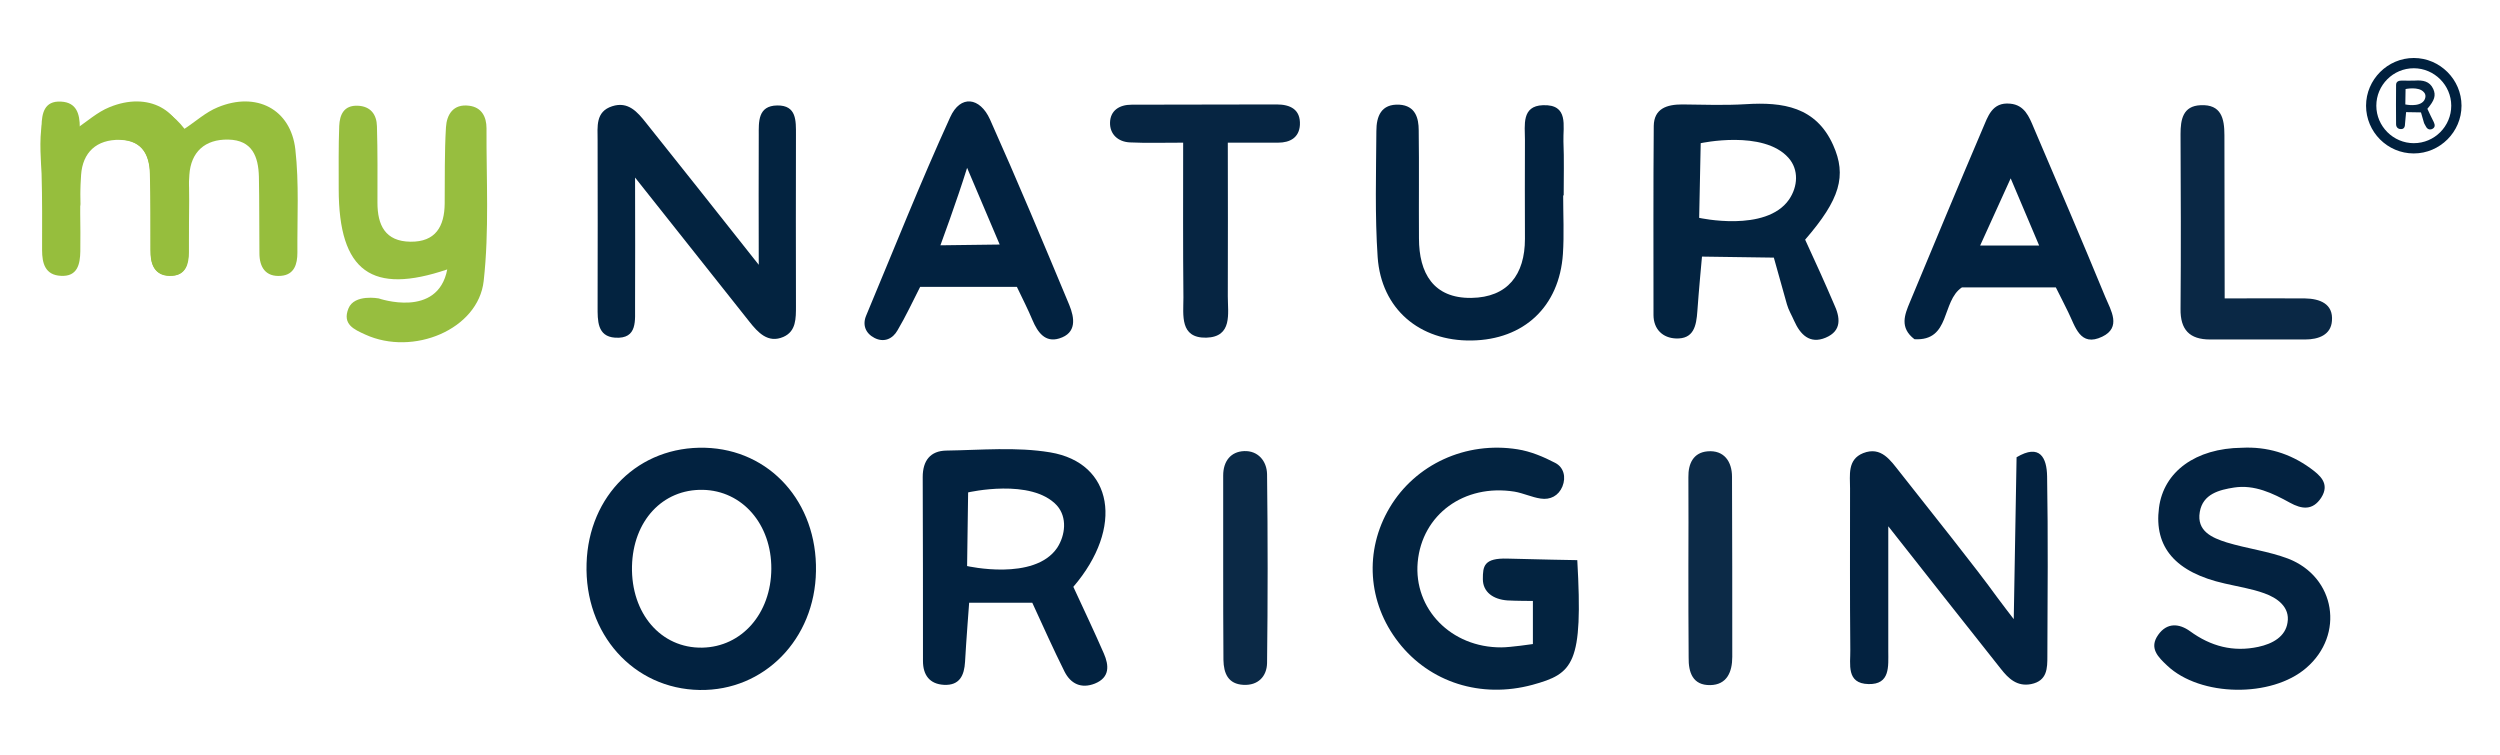
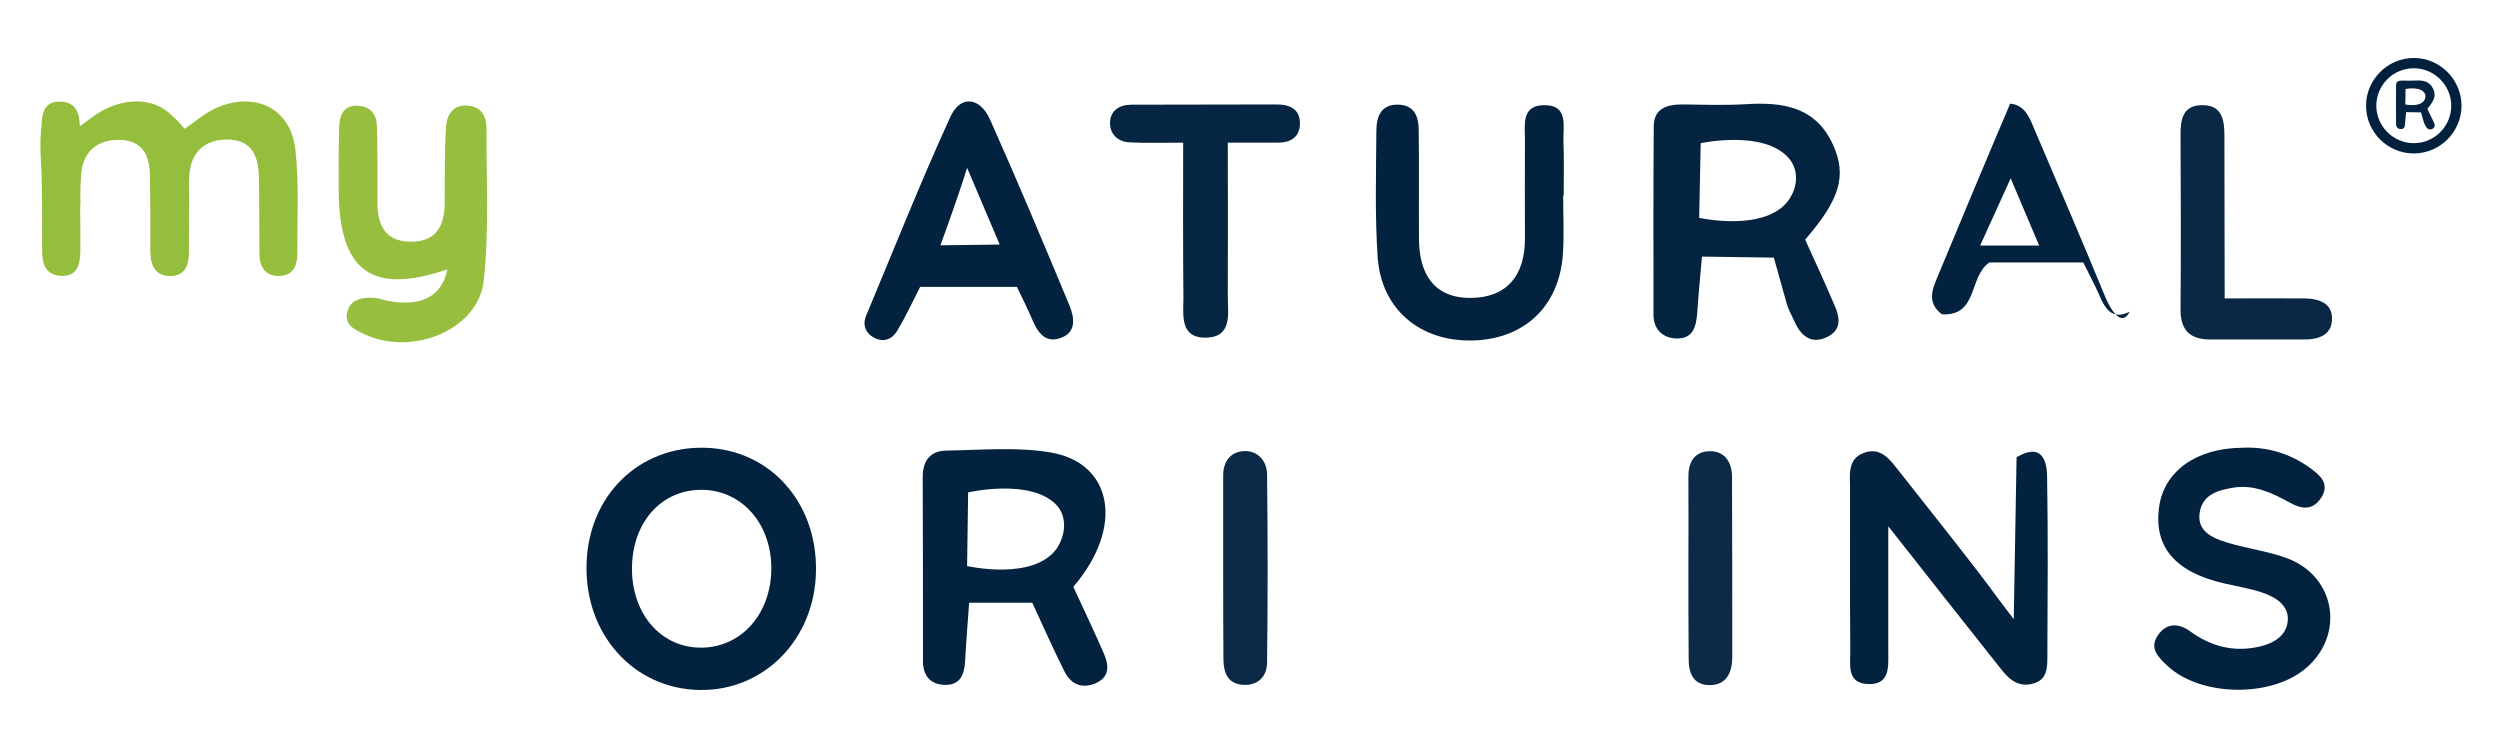
<svg xmlns="http://www.w3.org/2000/svg" version="1.1" id="Calque_1" x="0px" y="0px" viewBox="0 0 974.3 294.1" style="enable-background:new 0 0 974.3 294.1;" xml:space="preserve">
  <style type="text/css"> .st0{fill:#032340;} .st1{fill:#032240;} .st2{fill:#97BE3F;} .st3{fill:#02223F;} .st4{fill:#062542;} .st5{fill:#0A2845;} .st6{fill:#0B2946;} .st7{fill:#0C2A47;} .st8{fill:#022240;} .st9{fill:#96BE3D;} .st10{fill:#00203E;} </style>
  <g>
-     <path class="st0" d="M597.4,251v-16.8c0,0-6.6,0-9.9-0.2c-5.6-0.4-9.6-3.3-9.6-8.3c0-5,0.3-8.3,9.7-8c9.4,0.3,27.1,0.6,27.1,0.6 c2.3,40.6-1.5,44.2-17.5,48.6c-20,5.4-40-0.9-52.2-16.6c-12-15.4-13.4-35.7-3.4-52.5c10-16.8,29.6-25.9,49.8-22.7 c5.1,0.8,10.1,2.9,14.7,5.3c3.3,1.7,4.3,5.5,2.8,9.2c-1.5,3.6-4.7,5.3-8.5,4.7c-3.4-0.5-6.7-2.1-10.2-2.7 c-19.6-3.1-36,8.9-37.7,27.5c-1.6,18.2,13,33.3,32.6,33.2C588.6,252.3,597.4,251,597.4,251z" />
-     <path class="st0" d="M295.7,103.2c0-20.2-0.1-35.4,0-50.5c0-5.2-0.4-11.5,7.2-11.6c7.6-0.1,7.3,6,7.3,11.4c0,22.2-0.1,44.5,0,66.7 c0,4.9,0.1,9.9-4.9,12.1c-6,2.6-9.9-1.7-13.3-6c-13.8-17.4-27.6-34.8-44.5-56.1c0,19.5,0.1,34.7,0,49.8c-0.1,5.6,1.2,13.2-7.8,12.6 c-7-0.5-6.8-6.7-6.8-12.1c0.1-21.6,0-43.3,0-64.9c0-5.2-0.9-11.1,5.7-13.2c6.2-2,9.8,2.2,13.2,6.5 C265.5,65.1,279.3,82.4,295.7,103.2z" />
    <path class="st1" d="M785.9,178.2c9.1-5.4,11.8,0.2,11.9,7.5c0.4,23.3,0.2,46.7,0.1,70c0,4.7,0,9.6-6.3,10.9 c-5.5,1.1-8.9-2.2-11.8-5.9c-13.7-17.3-27.4-34.6-43.9-55.6c0,19.1,0,33.9,0,48.7c0,5.9,0.8,13-7.7,12.8c-8.8-0.2-7-7.8-7.1-13.3 c-0.2-21-0.1-42-0.1-63c0-5.1-1.1-11.2,5.1-13.7c7.1-2.8,10.7,2.9,14.3,7.4c12.5,15.9,29.9,37.6,37.8,48.6c0.3,0.5,6.6,8.7,6.6,8.7 L785.9,178.2z" />
    <path class="st1" d="M873.7,174.5c9.8-0.5,18.7,2.2,26.6,7.9c3.7,2.7,7.9,6,4.3,11.6c-3.3,5-7.5,4.5-12.2,1.9 c-6.7-3.7-13.8-7.1-21.7-5.9c-5.8,0.9-12.2,2.5-13.4,9.5c-1.3,7.5,4.8,10.1,10.5,11.9c7.9,2.4,16.2,3.4,23.9,6.3 c18.6,7.2,22.1,29.7,7.1,42.6c-13.5,11.7-41.3,11.3-54.2-0.9c-3.5-3.3-7.2-6.8-3.5-12c3.4-4.8,8.1-4.5,12.4-1.4 c8.1,5.9,16.8,8.2,26.6,6.1c5.6-1.2,10.6-4,11.4-9.5c1-6-4-9.6-9.1-11.4c-5-1.8-10.3-2.6-15.4-3.8c-19.1-4.3-27.6-14.1-25.6-29.5 C843.2,183.8,855.7,174.7,873.7,174.5z" />
    <path class="st2" d="M174.3,105c-29.2,9.9-42.3,1.1-42.3-31.4c0-8.2-0.1-16.4,0.2-24.5c0.2-4.4,1.8-8.1,7.2-7.9 c5.1,0.2,7.4,3.5,7.5,8c0.3,9.9,0.2,19.9,0.2,29.8c0,8.7,3,15.1,12.9,15.2c9.8,0.1,13.2-6,13.3-14.8c0.1-9.9-0.1-19.9,0.5-29.8 c0.3-4.9,2.8-9.2,9-8.4c4.9,0.6,6.8,4.3,6.8,8.8c-0.1,19.8,1.1,39.8-1.1,59.5c-2.1,18.9-27.5,29.4-46.1,20.9c-4.4-2-9.1-4-6.6-10.2 c2.3-5.7,11.8-3.9,11.8-3.9S170.6,124.3,174.3,105z" />
    <path class="st3" d="M609.2,76.2c0,7.6,0.4,15.2-0.1,22.8c-1.4,20.5-15.2,33.4-35.6,33.7c-20.3,0.3-35.2-12.3-36.6-32.5 c-1.1-16.3-0.6-32.7-0.5-49.1c0-5.7,1.8-10.7,9-10.3c6.2,0.4,7.5,5.2,7.5,10c0.2,14,0,28,0.1,42.1c0,13.5,5.6,23.4,20.4,23.2 c14.2-0.2,20.9-9.1,20.9-23c0-12.9-0.1-25.7,0-38.6c0-5.7-1.4-13.2,7-13.5c10.2-0.4,7.8,8.2,8,14.1c0.3,7,0.1,14,0.1,21 C609.3,76.2,609.2,76.2,609.2,76.2z" />
    <path class="st4" d="M461.1,55.6c-8,0-14.4,0.2-20.7-0.1c-4.7-0.2-7.9-3.2-7.8-7.7c0.1-4.7,3.6-7,8.4-7c18.8,0,37.7-0.1,56.5-0.1 c5.3,0,9.4,1.9,9.1,8c-0.3,4.9-3.8,6.9-8.5,6.9c-5.8,0-11.6,0-19.6,0c0,20.7,0.1,40.3,0,59.9c0,6.7,1.9,15.8-8.4,16.1 c-10.4,0.2-8.9-8.8-8.9-15.6C461,96.4,461.1,76.8,461.1,55.6z" />
    <path class="st5" d="M867,116.3c11.6,0,21.5-0.1,31.3,0c5.8,0.1,11.1,2.1,10.5,8.8c-0.4,5.4-5.2,7.2-10.4,7.2 c-12.4,0-24.7,0-37.1,0c-8,0-11.6-3.8-11.5-11.9c0.2-22.7,0.1-45.4,0-68.1c0-5.7,0.9-11,7.8-11.3c8.1-0.4,9.3,5.2,9.3,11.7 C866.9,73.5,867,94.3,867,116.3z" />
    <path class="st6" d="M476.7,220.4c0-11.7,0-23.4,0-35.1c0-5.5,2.9-9.3,8.2-9.5c5.4-0.2,8.8,3.9,8.9,9c0.3,24.5,0.3,49.1,0,73.6 c-0.1,5.2-3.5,8.8-9.2,8.5c-6-0.3-7.7-4.5-7.8-9.7C476.7,244.9,476.7,232.6,476.7,220.4z" />
    <path class="st7" d="M658,221.1c0-11.7,0.1-23.4,0-35.1c-0.1-5.4,2-9.6,7.4-10.1c6.5-0.6,9.6,4,9.6,9.9c0.1,23.4,0.1,46.8,0.1,70.2 c0,5.9-2.1,10.9-8.6,11c-6.8,0.1-8.5-4.9-8.4-10.8C658,244.5,658,232.8,658,221.1z" />
    <path class="st8" d="M274.8,174.5c-25.7-0.7-45.4,18.5-46.2,45.1c-0.9,27.5,18.3,48.9,44.1,49.3c25.1,0.4,44.9-19.8,45.3-46.3 C318.5,195.7,300,175.2,274.8,174.5z M273.7,252.4c-16.1,0.3-27.8-13.3-27.4-31.7c0.4-17.7,11.9-30.1,27.6-29.8 c15.4,0.3,26.8,13.4,26.7,30.8C300.5,239.1,289.1,252.1,273.7,252.4z" />
    <path class="st0" d="M703.5,93.4c13.6-15.7,16.3-24.9,10.9-36.9c-6.7-14.9-19.6-16.8-34-15.9c-8.2,0.5-16.5,0.2-24.8,0.1 c-6,0-11,1.6-11.1,8.4c-0.2,24.5-0.1,49-0.1,73.6c0,5.7,3.7,9,8.7,9.2c7,0.3,8-4.9,8.4-10.7c0.5-7.3,1.8-21.2,1.8-21.2l28,0.4 c0,0,1.4,5,5.1,18.2c0.6,2.2,1.9,4.3,2.8,6.4c2.4,5.4,6.1,9.2,12.3,6.6c6.4-2.7,5.7-7.9,3.2-13.2 C711.2,110.2,707.6,102.3,703.5,93.4z M697.2,77.8c-9,12.9-35,7.1-35,7.1l0.6-29.1c0,0,24.4-5.3,34.2,5.7 C701.1,66.1,700.7,72.7,697.2,77.8z" />
    <path class="st8" d="M430.2,254.7c-3.7-8.5-7.7-16.9-11.9-26c19.9-23.2,15.5-48.3-9-52.4c-13.2-2.2-27-0.9-40.5-0.7 c-6.2,0.1-9.2,3.9-9.2,10.3c0.1,23.9,0.1,47.8,0.1,71.7c0,5.5,2.6,9,8.2,9.3c6.1,0.3,7.9-3.7,8.2-9c0.4-7.4,1.6-23,1.6-23 s16.1,0,24.6,0c4.2,9.1,8.2,18.1,12.6,26.9c2.4,4.7,6.5,6.7,11.8,4.6C432.6,264,432.2,259.3,430.2,254.7z M412,213.5 c-8.9,13.1-35.1,7.1-35.1,7.1l0.4-28.7c0,0,24.7-5.7,34.6,5.1C416,201.6,415.2,208.6,412,213.5z" />
-     <path class="st8" d="M820.5,115.8c-9.1-22.1-18.5-44-27.9-66c-1.8-4.3-3.6-8.9-9.2-9.4c-7.1-0.7-8.7,5.1-10.7,9.7 c-9.6,22.5-19,45.1-28.4,67.7c-2,4.8-4.1,9.9,1.8,14.4c14.2,0.8,10.4-14.8,18.5-20.2c11.9,0,24.1,0,36.6,0c1.7,3.4,3.3,6.5,4.8,9.6 c2.8,5.6,4.6,13.8,13.3,9.6C826.8,127.6,822.7,121,820.5,115.8z M771.7,95.7l11.9-26.2l11.1,26.2H771.7z" />
+     <path class="st8" d="M820.5,115.8c-9.1-22.1-18.5-44-27.9-66c-1.8-4.3-3.6-8.9-9.2-9.4c-9.6,22.5-19,45.1-28.4,67.7c-2,4.8-4.1,9.9,1.8,14.4c14.2,0.8,10.4-14.8,18.5-20.2c11.9,0,24.1,0,36.6,0c1.7,3.4,3.3,6.5,4.8,9.6 c2.8,5.6,4.6,13.8,13.3,9.6C826.8,127.6,822.7,121,820.5,115.8z M771.7,95.7l11.9-26.2l11.1,26.2H771.7z" />
    <path class="st8" d="M416.7,118.8c-10.1-24.2-20.2-48.4-30.9-72.3c-3.9-8.6-11.5-9.7-15.5-0.8c-11.6,25.4-21.9,51.4-32.7,77.2 c-1.6,3.7-0.3,7,3.2,8.8c3.7,1.9,7.1,0.4,9-3c3.2-5.4,5.9-11.2,8.8-16.9c12.2,0,23.9,0,37.7,0c2.2,4.6,4.3,8.7,6.1,13 c2,4.7,4.9,8.8,10.4,7.1C419.7,129.8,418.8,123.9,416.7,118.8z M366.5,95.6c0,0,6.5-17.6,10.4-30.2c5.3,12.4,12.7,29.9,12.7,29.9 L366.5,95.6z" />
    <g>
      <path class="st9" d="M71.9,50.2c4.3-2.8,8.3-6.5,13-8.4c15-6.2,28.4,0.7,30.2,16.4c1.5,13.3,0.7,26.8,0.8,40.3 c0,4.4-1.2,8.6-6.4,9c-6,0.5-8.4-3.4-8.4-8.8c-0.1-9.9,0-19.9-0.2-29.8C100.7,61,98.3,54.6,89,54.4c-9.2-0.2-14.6,4.9-15.2,13.7 c-0.7,9.9-0.1,19.9-0.3,29.8c-0.1,4.8-1,9.9-7.6,9.5c-6.1-0.3-7.3-4.9-7.3-10c0-9.9,0.1-19.9-0.2-29.8 c-0.2-7.1-2.8-12.7-11.1-13.2C39,54,55,28.6,71.9,50.2z" />
      <path class="st9" d="M29.6,50.2c4.3-2.8,8.3-6.5,13-8.4c15-6.2,28.4,0.7,30.2,16.4c1.5,13.3,0.7,26.8,0.8,40.3 c0,4.4-1.2,8.6-6.4,9c-6,0.5-8.4-3.4-8.4-8.8c-0.1-9.9,0-19.9-0.2-29.8c-0.1-7.8-2.6-14.1-11.8-14.4c-9.2-0.2-14.6,4.9-15.2,13.7 c-0.7,9.9-0.1,19.9-0.3,29.8c-0.1,4.8-1,9.9-7.6,9.5c-6.1-0.3-7.3-4.9-7.3-10c0-9.9,0.1-19.9-0.2-29.8 C15.9,60.5,12.6,28.6,29.6,50.2z" />
      <path class="st9" d="M16.2,49.1c0.1-4.8,1-9.9,7.6-9.5c6.1,0.3,7.3,4.9,7.3,10c0,9.9-0.1,19.9,0.2,29.8 C31.5,86.5,15.9,59,16.2,49.1z" />
    </g>
  </g>
  <g>
    <path class="st10" d="M940.7,59.8c-10.3,0-18.6-8.4-18.6-18.6s8.4-18.6,18.6-18.6s18.6,8.4,18.6,18.6S950.9,59.8,940.7,59.8z M940.7,26.6c-8.1,0-14.6,6.6-14.6,14.6s6.6,14.6,14.6,14.6c8.1,0,14.6-6.6,14.6-14.6S948.7,26.6,940.7,26.6z" />
  </g>
  <path class="st0" d="M946,42.4c2.8-3.3,3.4-5.2,2.3-7.7c-1.4-3.1-4.1-3.5-7.1-3.3c-1.7,0.1-3.4,0-5.1,0c-1.2,0-2.3,0.3-2.3,1.7 c-0.1,5.1,0,10.2,0,15.3c0,1.2,0.8,1.9,1.8,1.9c1.4,0.1,1.7-1,1.7-2.2c0.1-1.5,0.4-4.4,0.4-4.4l5.8,0.1c0,0,0.3,1,1.1,3.8 c0.1,0.5,0.4,0.9,0.6,1.3c0.5,1.1,1.3,1.9,2.6,1.4c1.3-0.6,1.2-1.6,0.7-2.7C947.6,45.9,946.9,44.3,946,42.4z M944.7,39.2 c-1.9,2.7-7.3,1.5-7.3,1.5l0.1-6c0,0,5.1-1.1,7.1,1.2C945.5,36.8,945.4,38.1,944.7,39.2z" />
</svg>